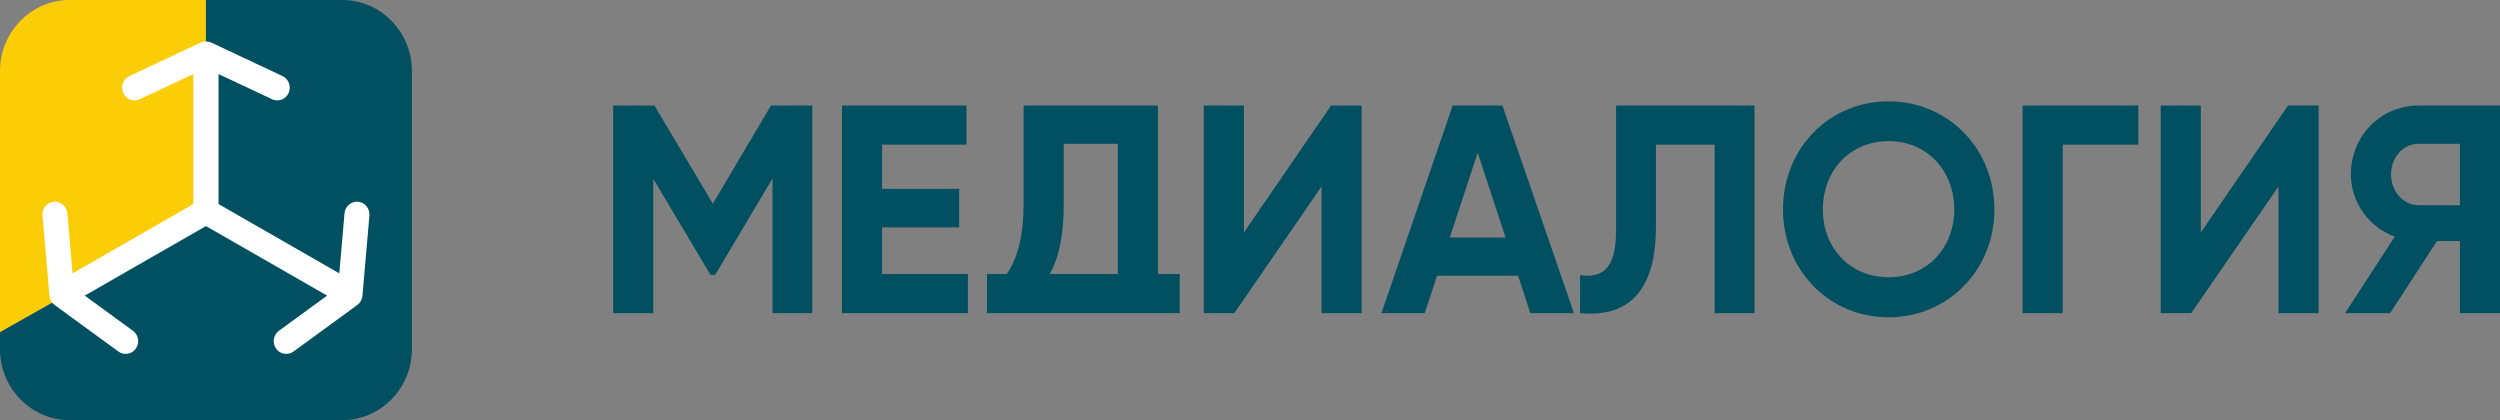
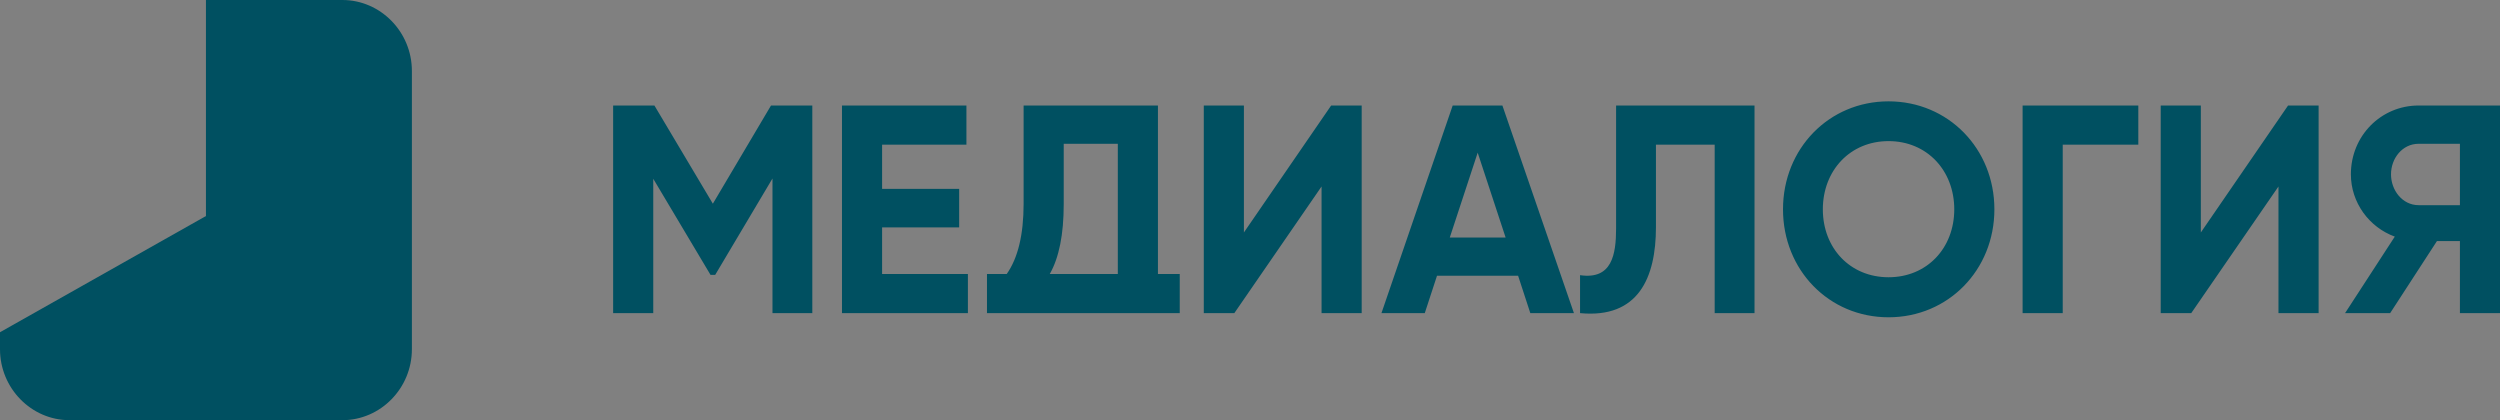
<svg xmlns="http://www.w3.org/2000/svg" width="119" height="20" viewBox="0 0 119 20" fill="none">
  <rect x="0" y="0" width="119" height="20" fill="#808080" stroke="none" />
  <path d="M38.666 5.022V14.905H36.77V8.496L34.043 13.084H33.821L31.095 8.51V14.905H29.185V5.022H31.15L33.932 9.696L36.7 5.022H38.666ZM117.092 6.844V9.766H115.127C114.351 9.766 113.812 9.055 113.812 8.297C113.812 7.538 114.352 6.844 115.127 6.844H117.092ZM111.902 8.297C111.902 9.638 112.764 10.815 113.992 11.263L111.625 14.905H113.771L115.999 11.475H117.092V14.905H119V5.022H115.127C113.334 5.022 111.902 6.465 111.902 8.297ZM50.633 9.724V6.844H53.208V13.042H49.969C50.412 12.261 50.633 11.155 50.633 9.724ZM56.156 14.905V13.042H55.118V5.022H48.724V9.696C48.724 11.164 48.456 12.28 47.921 13.042H46.98V14.905H56.156ZM108.455 14.905V8.877L104.303 14.905H102.85V5.022H104.76V11.065L108.912 5.022H110.366V14.905H108.455ZM101.784 5.022V6.886H98.186V14.905H96.276V5.022H101.784ZM89.895 13.197C91.721 13.197 93.023 11.816 93.023 9.964C93.023 8.115 91.723 6.717 89.895 6.717C88.067 6.717 86.767 8.114 86.767 9.964C86.767 11.816 88.069 13.197 89.895 13.197ZM89.895 15.103C87.058 15.103 84.871 12.854 84.871 9.964C84.871 7.074 87.058 4.824 89.895 4.824C92.73 4.824 94.933 7.072 94.933 9.964C94.933 12.855 92.73 15.103 89.895 15.103ZM75.21 14.905V13.098C76.728 13.322 76.926 12.12 76.926 10.867V5.022H83.515V14.905H81.619V6.886H78.823V10.811C78.823 13.224 77.982 15.171 75.21 14.905ZM69.01 11.305H71.667L70.338 7.267L69.01 11.305ZM72.843 14.905L72.262 13.126H68.401L67.819 14.905H65.757L69.148 5.022H71.514L74.919 14.905H72.843ZM62.906 14.905V8.877L58.754 14.905H57.3V5.022H59.21V11.065L63.363 5.022H64.816V14.905H62.906ZM41.988 13.042H46.072V14.905H40.078V5.022H46.002V6.886H41.988V8.989H45.656V10.825H41.988V13.042Z" fill="#005061" />
-   <path fill-rule="evenodd" clip-rule="evenodd" d="M9.803 10.283V0H3.31C1.489 0 0 1.52 0 3.377V15.814L9.803 10.283Z" fill="#FACD07" />
  <path fill-rule="evenodd" clip-rule="evenodd" d="M9.803 0V10.283L0 15.814V16.623C0 18.48 1.489 20 3.31 20H16.296C18.116 20 19.606 18.48 19.606 16.623V3.377C19.606 1.52 18.116 0 16.296 0H9.803Z" fill="#005061" />
-   <path fill-rule="evenodd" clip-rule="evenodd" d="M9.803 10.762L15.571 14.071L13.278 15.745C13.01 15.941 12.949 16.32 13.14 16.592C13.331 16.865 13.704 16.927 13.97 16.733L17.007 14.517C17.148 14.414 17.238 14.253 17.253 14.076L17.584 10.261C17.613 9.926 17.371 9.632 17.044 9.603C16.716 9.574 16.428 9.82 16.399 10.154L16.151 13.011L10.402 9.713V3.526L12.949 4.723C13.247 4.864 13.601 4.731 13.738 4.426C13.876 4.122 13.746 3.761 13.447 3.621L10.056 2.026C9.883 1.954 9.725 1.953 9.549 2.026L6.159 3.621C5.86 3.761 5.73 4.122 5.868 4.426C6.005 4.731 6.359 4.864 6.657 4.723L9.203 3.526V9.713L3.455 13.011L3.207 10.154C3.178 9.82 2.89 9.574 2.562 9.603C2.234 9.632 1.992 9.926 2.022 10.261L2.353 14.076C2.368 14.253 2.458 14.414 2.599 14.517L5.636 16.733C5.902 16.927 6.275 16.865 6.466 16.592C6.657 16.32 6.596 15.941 6.328 15.745L4.034 14.071L9.803 10.762Z" fill="white" />
</svg>